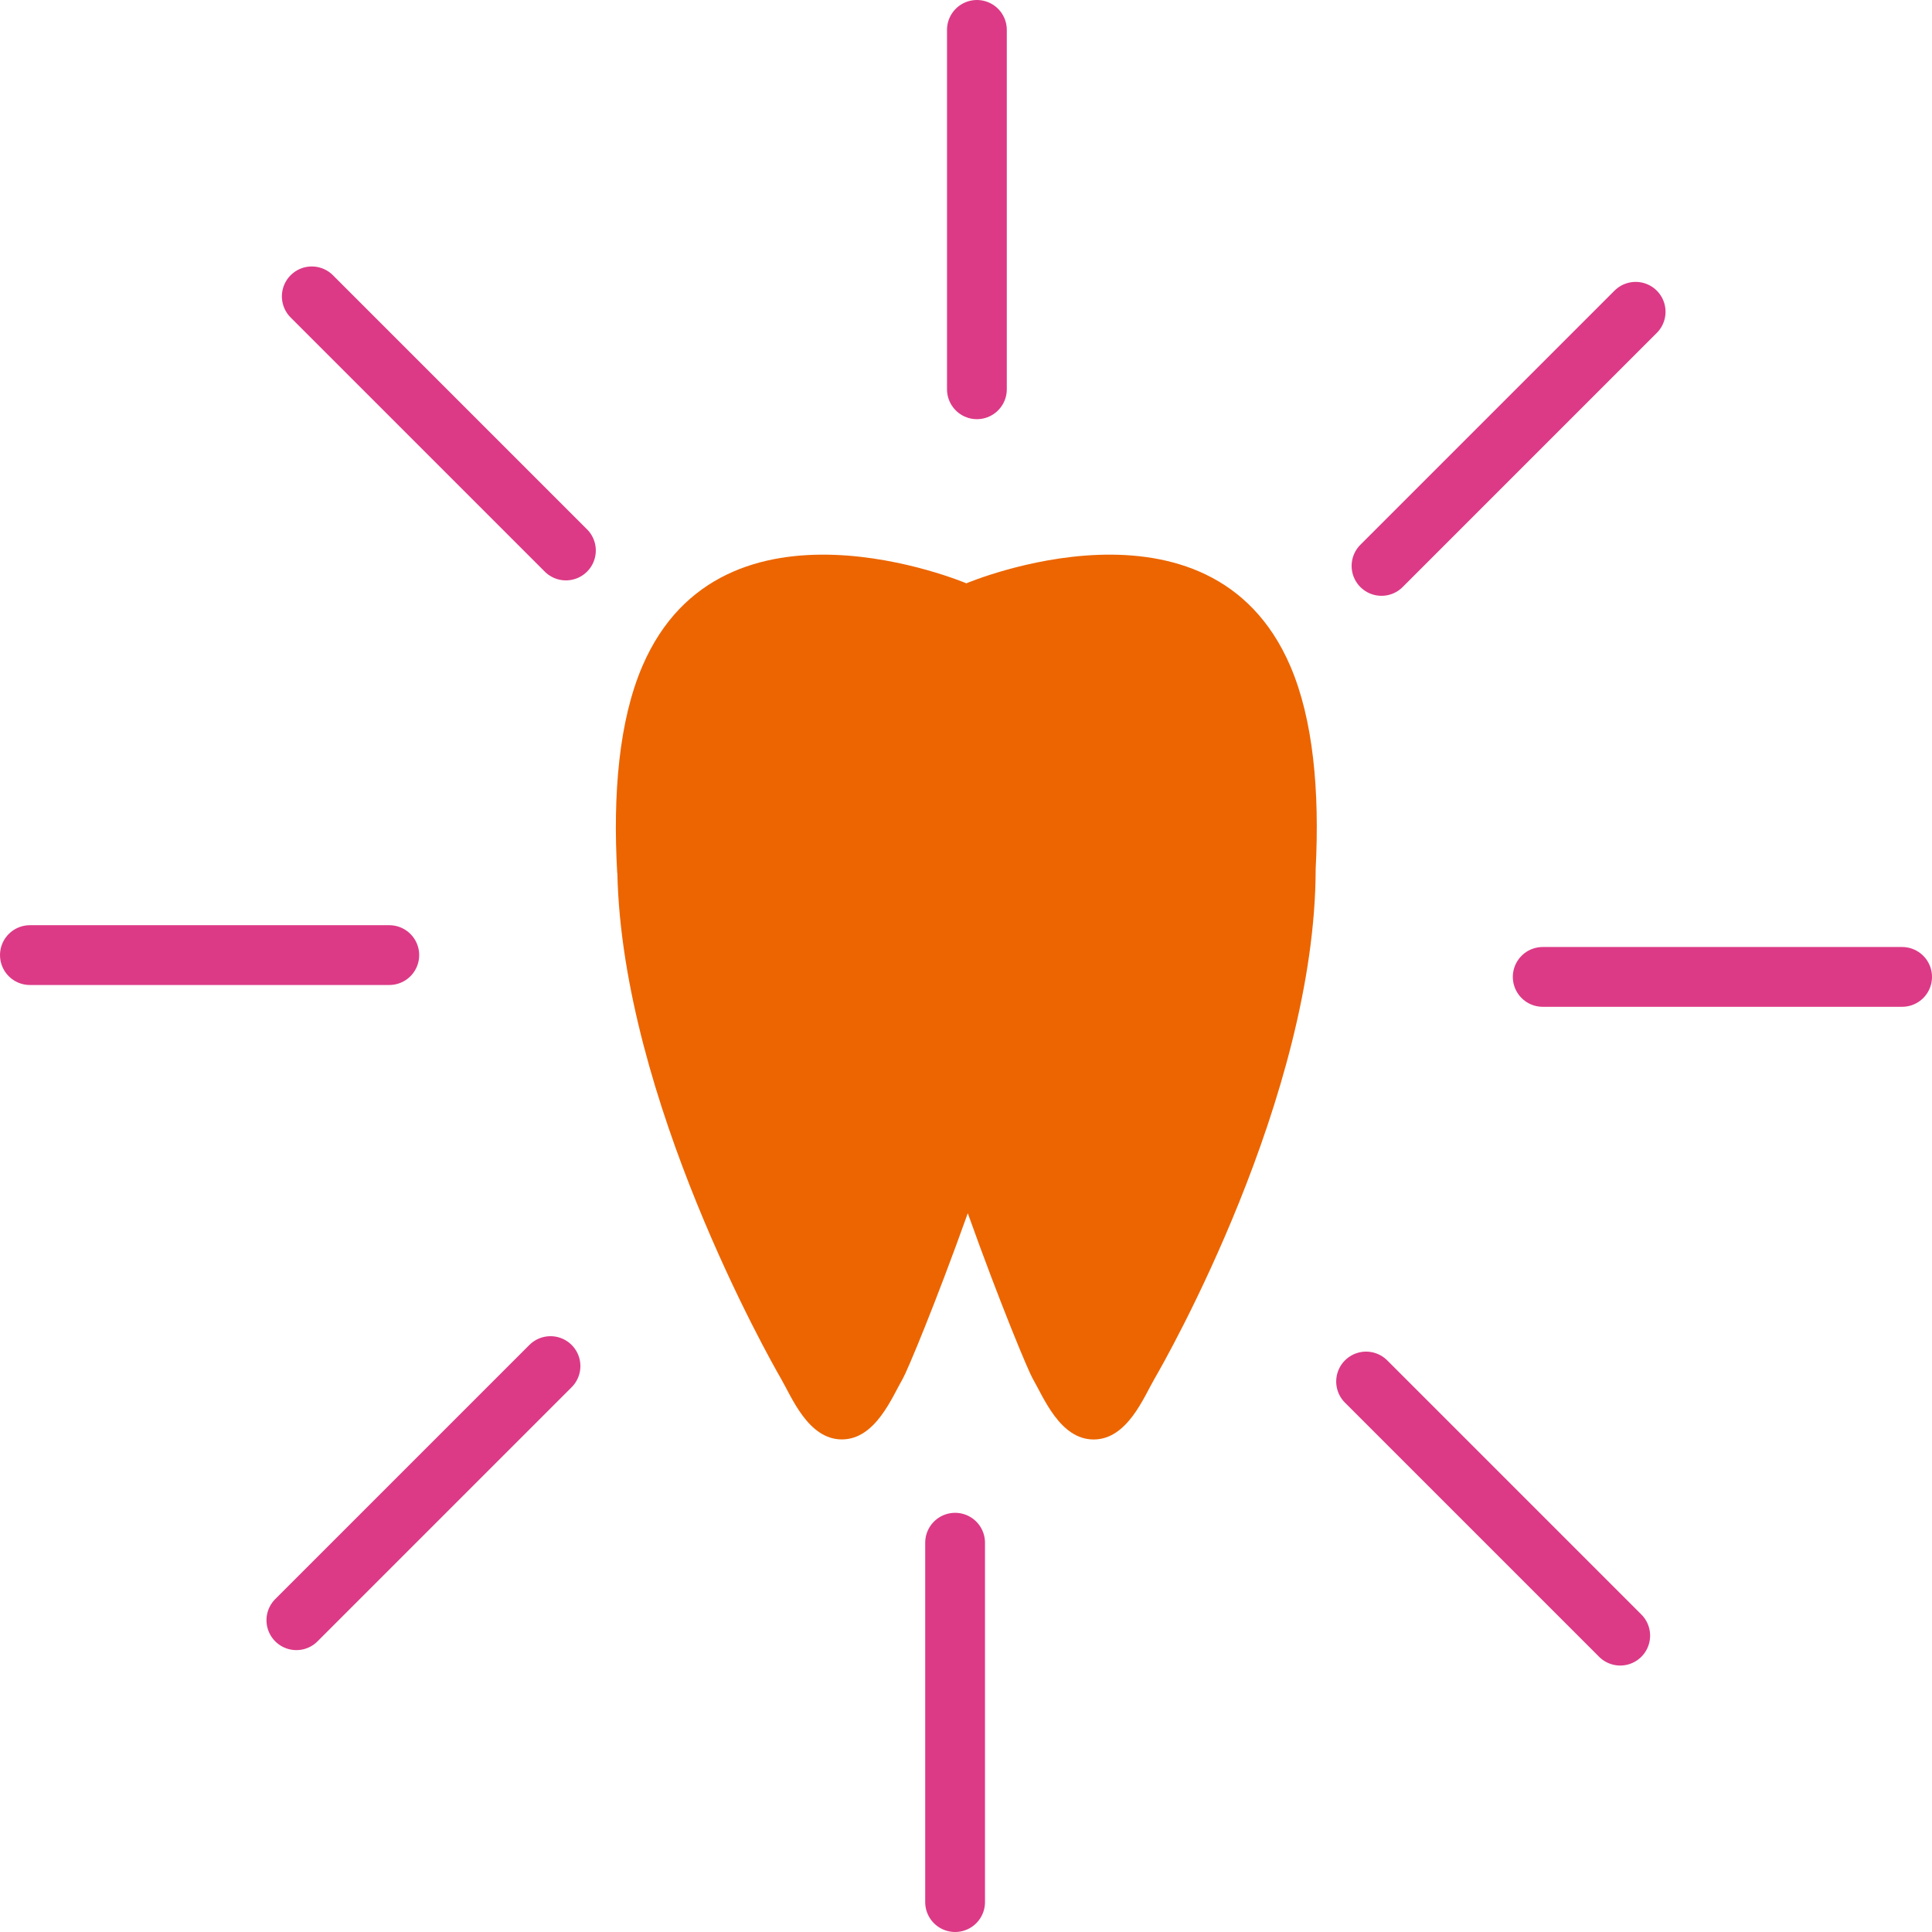
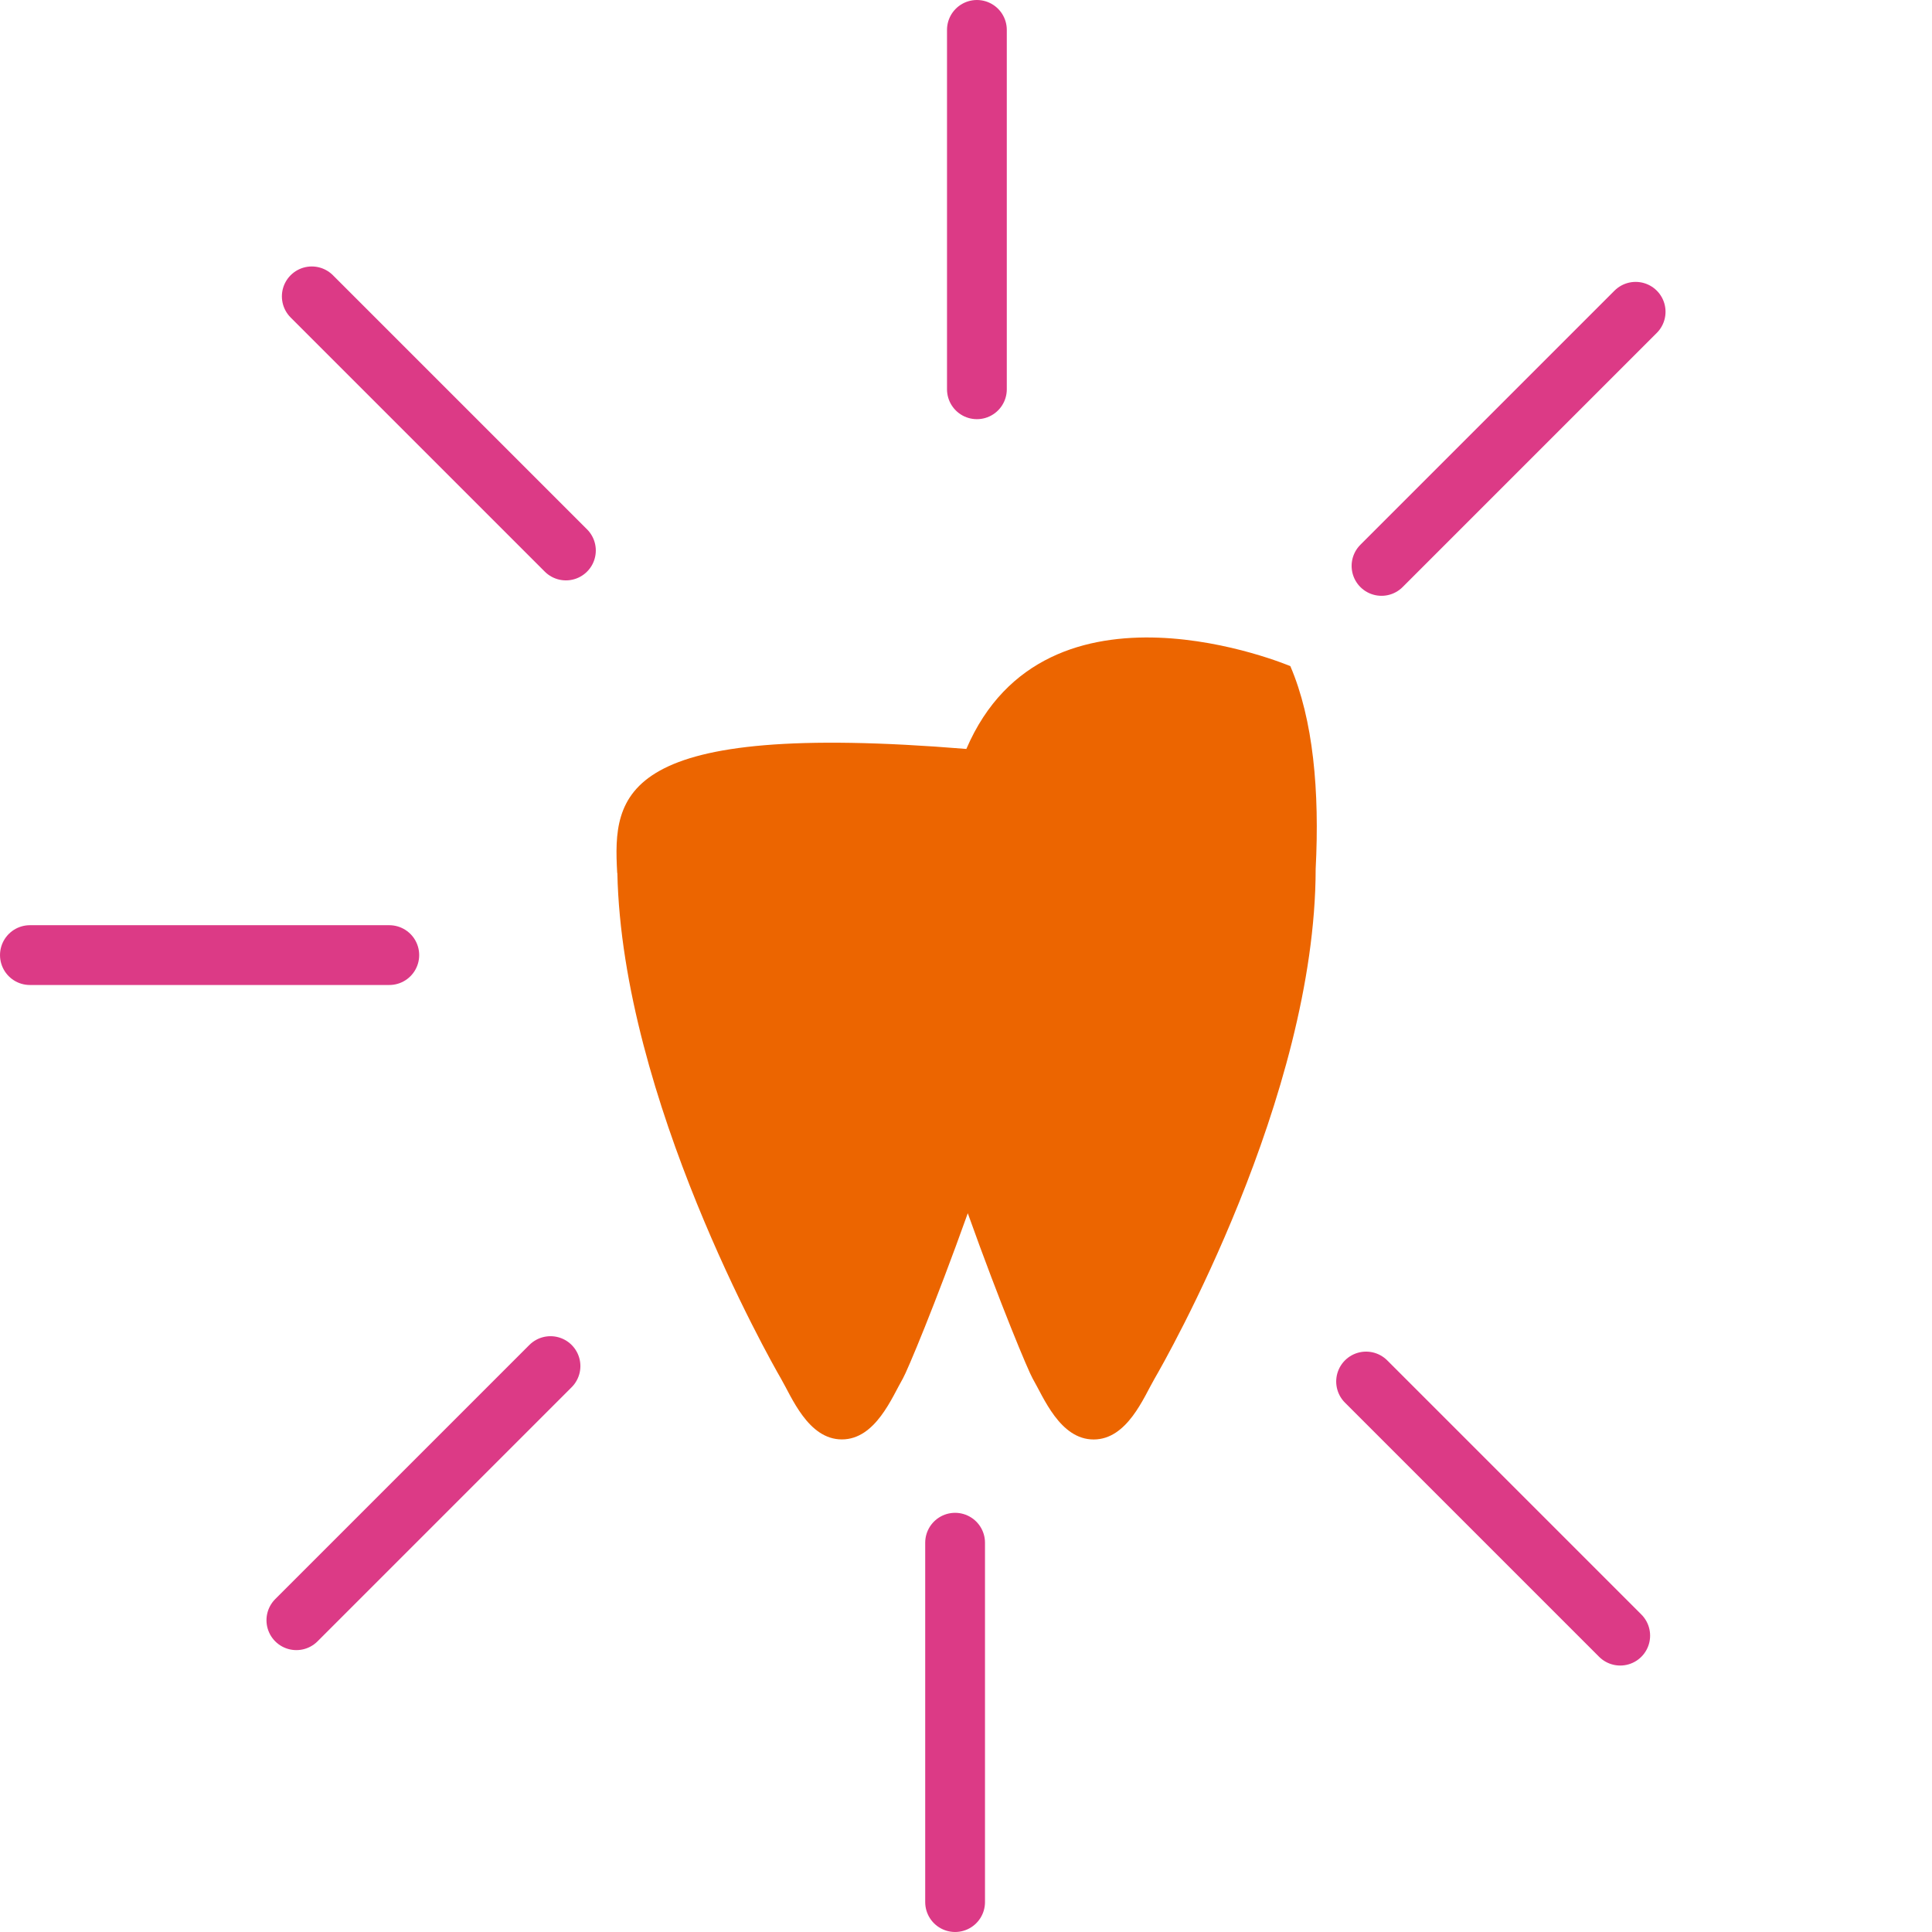
<svg xmlns="http://www.w3.org/2000/svg" id="nied_icon_special" width="154.718" height="154.718" viewBox="0 0 154.718 154.718">
  <defs>
    <clipPath id="clip-path">
      <rect id="Rechteck_340" data-name="Rechteck 340" width="154.718" height="154.718" fill="none" />
    </clipPath>
  </defs>
  <g id="Gruppe_2265" data-name="Gruppe 2265">
    <g id="Gruppe_2264" data-name="Gruppe 2264" clip-path="url(#clip-path)">
      <line id="Linie_64" data-name="Linie 64" y1="28.78" transform="translate(78.232 2.394)" fill="none" stroke="#dc3a86" stroke-linecap="round" stroke-linejoin="round" stroke-width="4.788" />
    </g>
  </g>
  <line id="Linie_65" data-name="Linie 65" x1="20.351" y1="20.351" transform="translate(24.968 23.733)" fill="none" stroke="#dc3a86" stroke-linecap="round" stroke-linejoin="round" stroke-width="4.788" />
  <g id="Gruppe_2267" data-name="Gruppe 2267">
    <g id="Gruppe_2266" data-name="Gruppe 2266" clip-path="url(#clip-path)">
      <line id="Linie_66" data-name="Linie 66" x1="28.78" transform="translate(2.395 76.486)" fill="none" stroke="#dc3a86" stroke-linecap="round" stroke-linejoin="round" stroke-width="4.788" />
    </g>
  </g>
  <line id="Linie_67" data-name="Linie 67" x1="20.351" y2="20.351" transform="translate(23.734 109.399)" fill="none" stroke="#dc3a86" stroke-linecap="round" stroke-linejoin="round" stroke-width="4.788" />
  <g id="Gruppe_2269" data-name="Gruppe 2269">
    <g id="Gruppe_2268" data-name="Gruppe 2268" clip-path="url(#clip-path)">
      <line id="Linie_68" data-name="Linie 68" y2="28.78" transform="translate(76.486 123.543)" fill="none" stroke="#dc3a86" stroke-linecap="round" stroke-linejoin="round" stroke-width="4.788" />
    </g>
  </g>
  <line id="Linie_69" data-name="Linie 69" x2="20.351" y2="20.351" transform="translate(109.399 110.634)" fill="none" stroke="#dc3a86" stroke-linecap="round" stroke-linejoin="round" stroke-width="4.788" />
  <g id="Gruppe_2271" data-name="Gruppe 2271">
    <g id="Gruppe_2270" data-name="Gruppe 2270" clip-path="url(#clip-path)">
-       <line id="Linie_70" data-name="Linie 70" x2="28.78" transform="translate(123.544 78.232)" fill="none" stroke="#dc3a86" stroke-linecap="round" stroke-linejoin="round" stroke-width="4.788" />
-     </g>
+       </g>
  </g>
  <line id="Linie_71" data-name="Linie 71" y1="20.351" x2="20.351" transform="translate(110.634 24.968)" fill="none" stroke="#dc3a86" stroke-linecap="round" stroke-linejoin="round" stroke-width="4.788" />
  <g id="Gruppe_2273" data-name="Gruppe 2273">
    <g id="Gruppe_2272" data-name="Gruppe 2272" clip-path="url(#clip-path)">
-       <path id="Pfad_259" data-name="Pfad 259" d="M103.332,53.345c-6.41-14.92-25.944-6.632-25.944-6.632s-19.535-8.288-25.945,6.632C49.571,57.7,49.07,63.573,49.427,69.914h.012c.384,18.085,12.239,39,13.092,40.469.87,1.495,2.189,4.888,4.888,4.888s4.022-3.393,4.89-4.888c.333-.571,2.566-5.878,5.193-13.225v0h0c2.625,7.345,4.859,12.657,5.191,13.23.869,1.493,2.188,4.888,4.888,4.888s4.02-3.4,4.888-4.888,12.868-22.527,12.892-40.8v-.006c.321-6.213-.19-11.958-2.029-16.237" fill="#ec6500" />
+       <path id="Pfad_259" data-name="Pfad 259" d="M103.332,53.345s-19.535-8.288-25.945,6.632C49.571,57.7,49.07,63.573,49.427,69.914h.012c.384,18.085,12.239,39,13.092,40.469.87,1.495,2.189,4.888,4.888,4.888s4.022-3.393,4.89-4.888c.333-.571,2.566-5.878,5.193-13.225v0h0c2.625,7.345,4.859,12.657,5.191,13.23.869,1.493,2.188,4.888,4.888,4.888s4.02-3.4,4.888-4.888,12.868-22.527,12.892-40.8v-.006c.321-6.213-.19-11.958-2.029-16.237" fill="#ec6500" />
    </g>
  </g>
</svg>